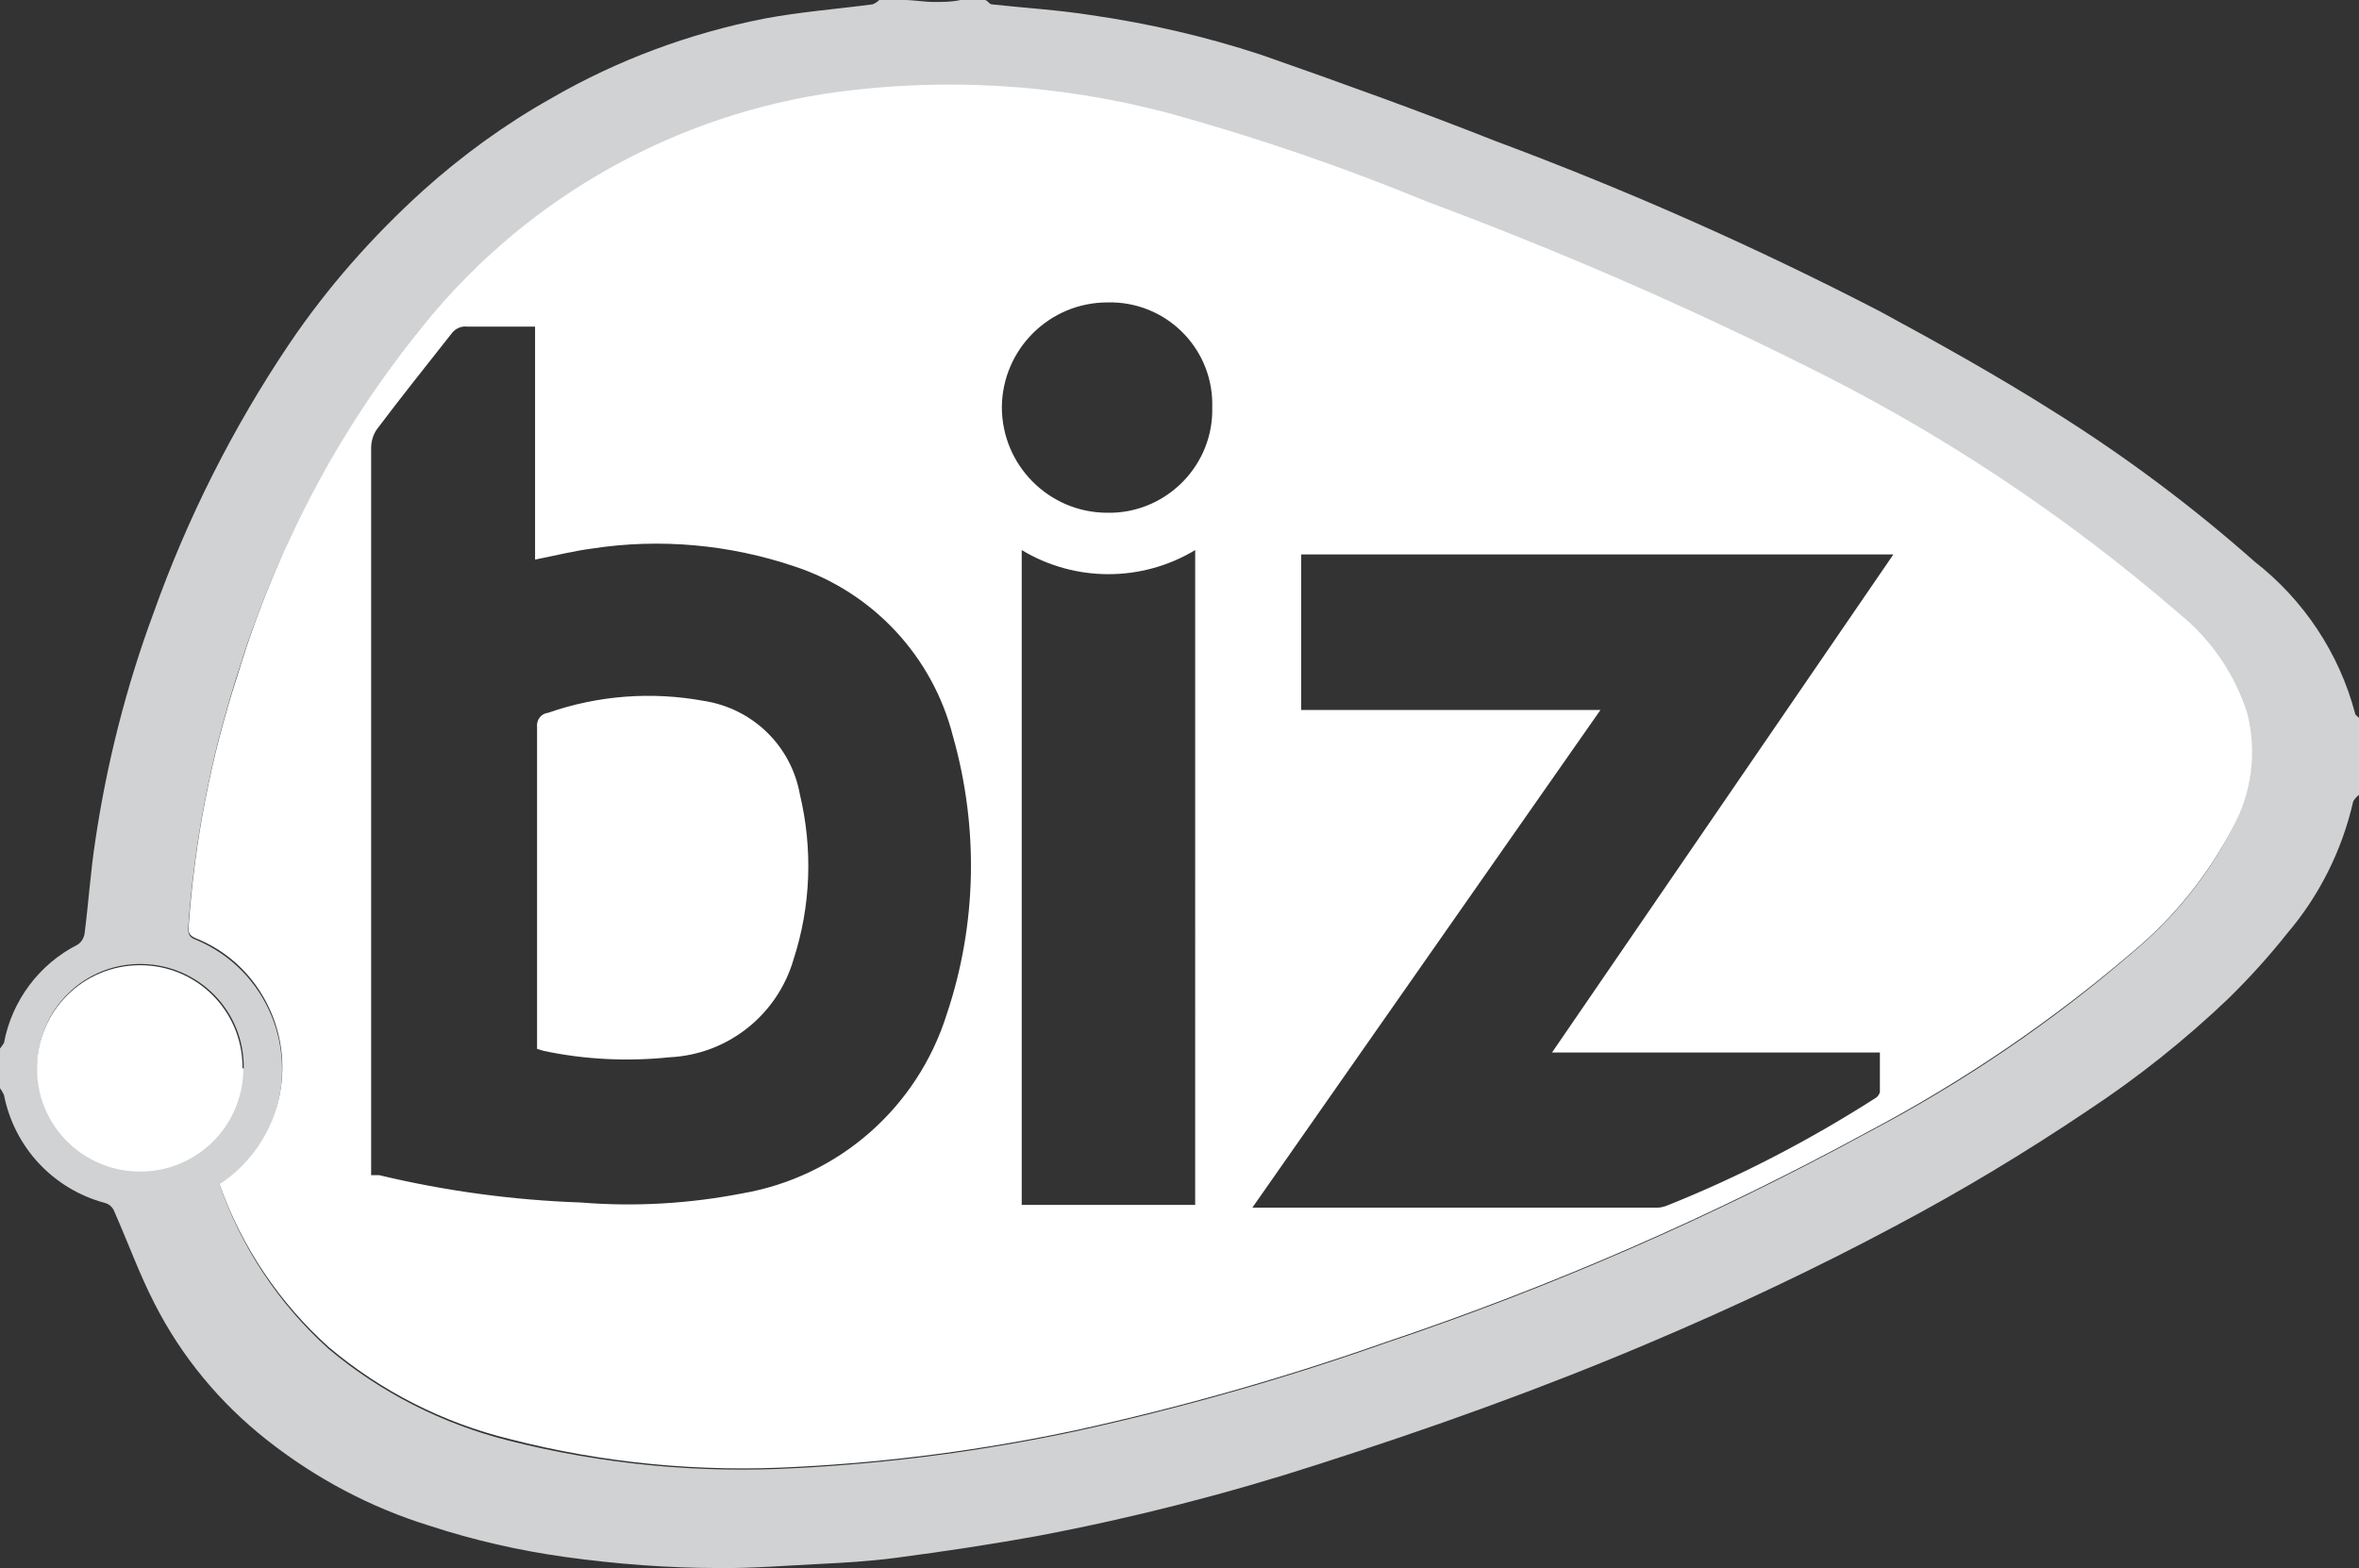
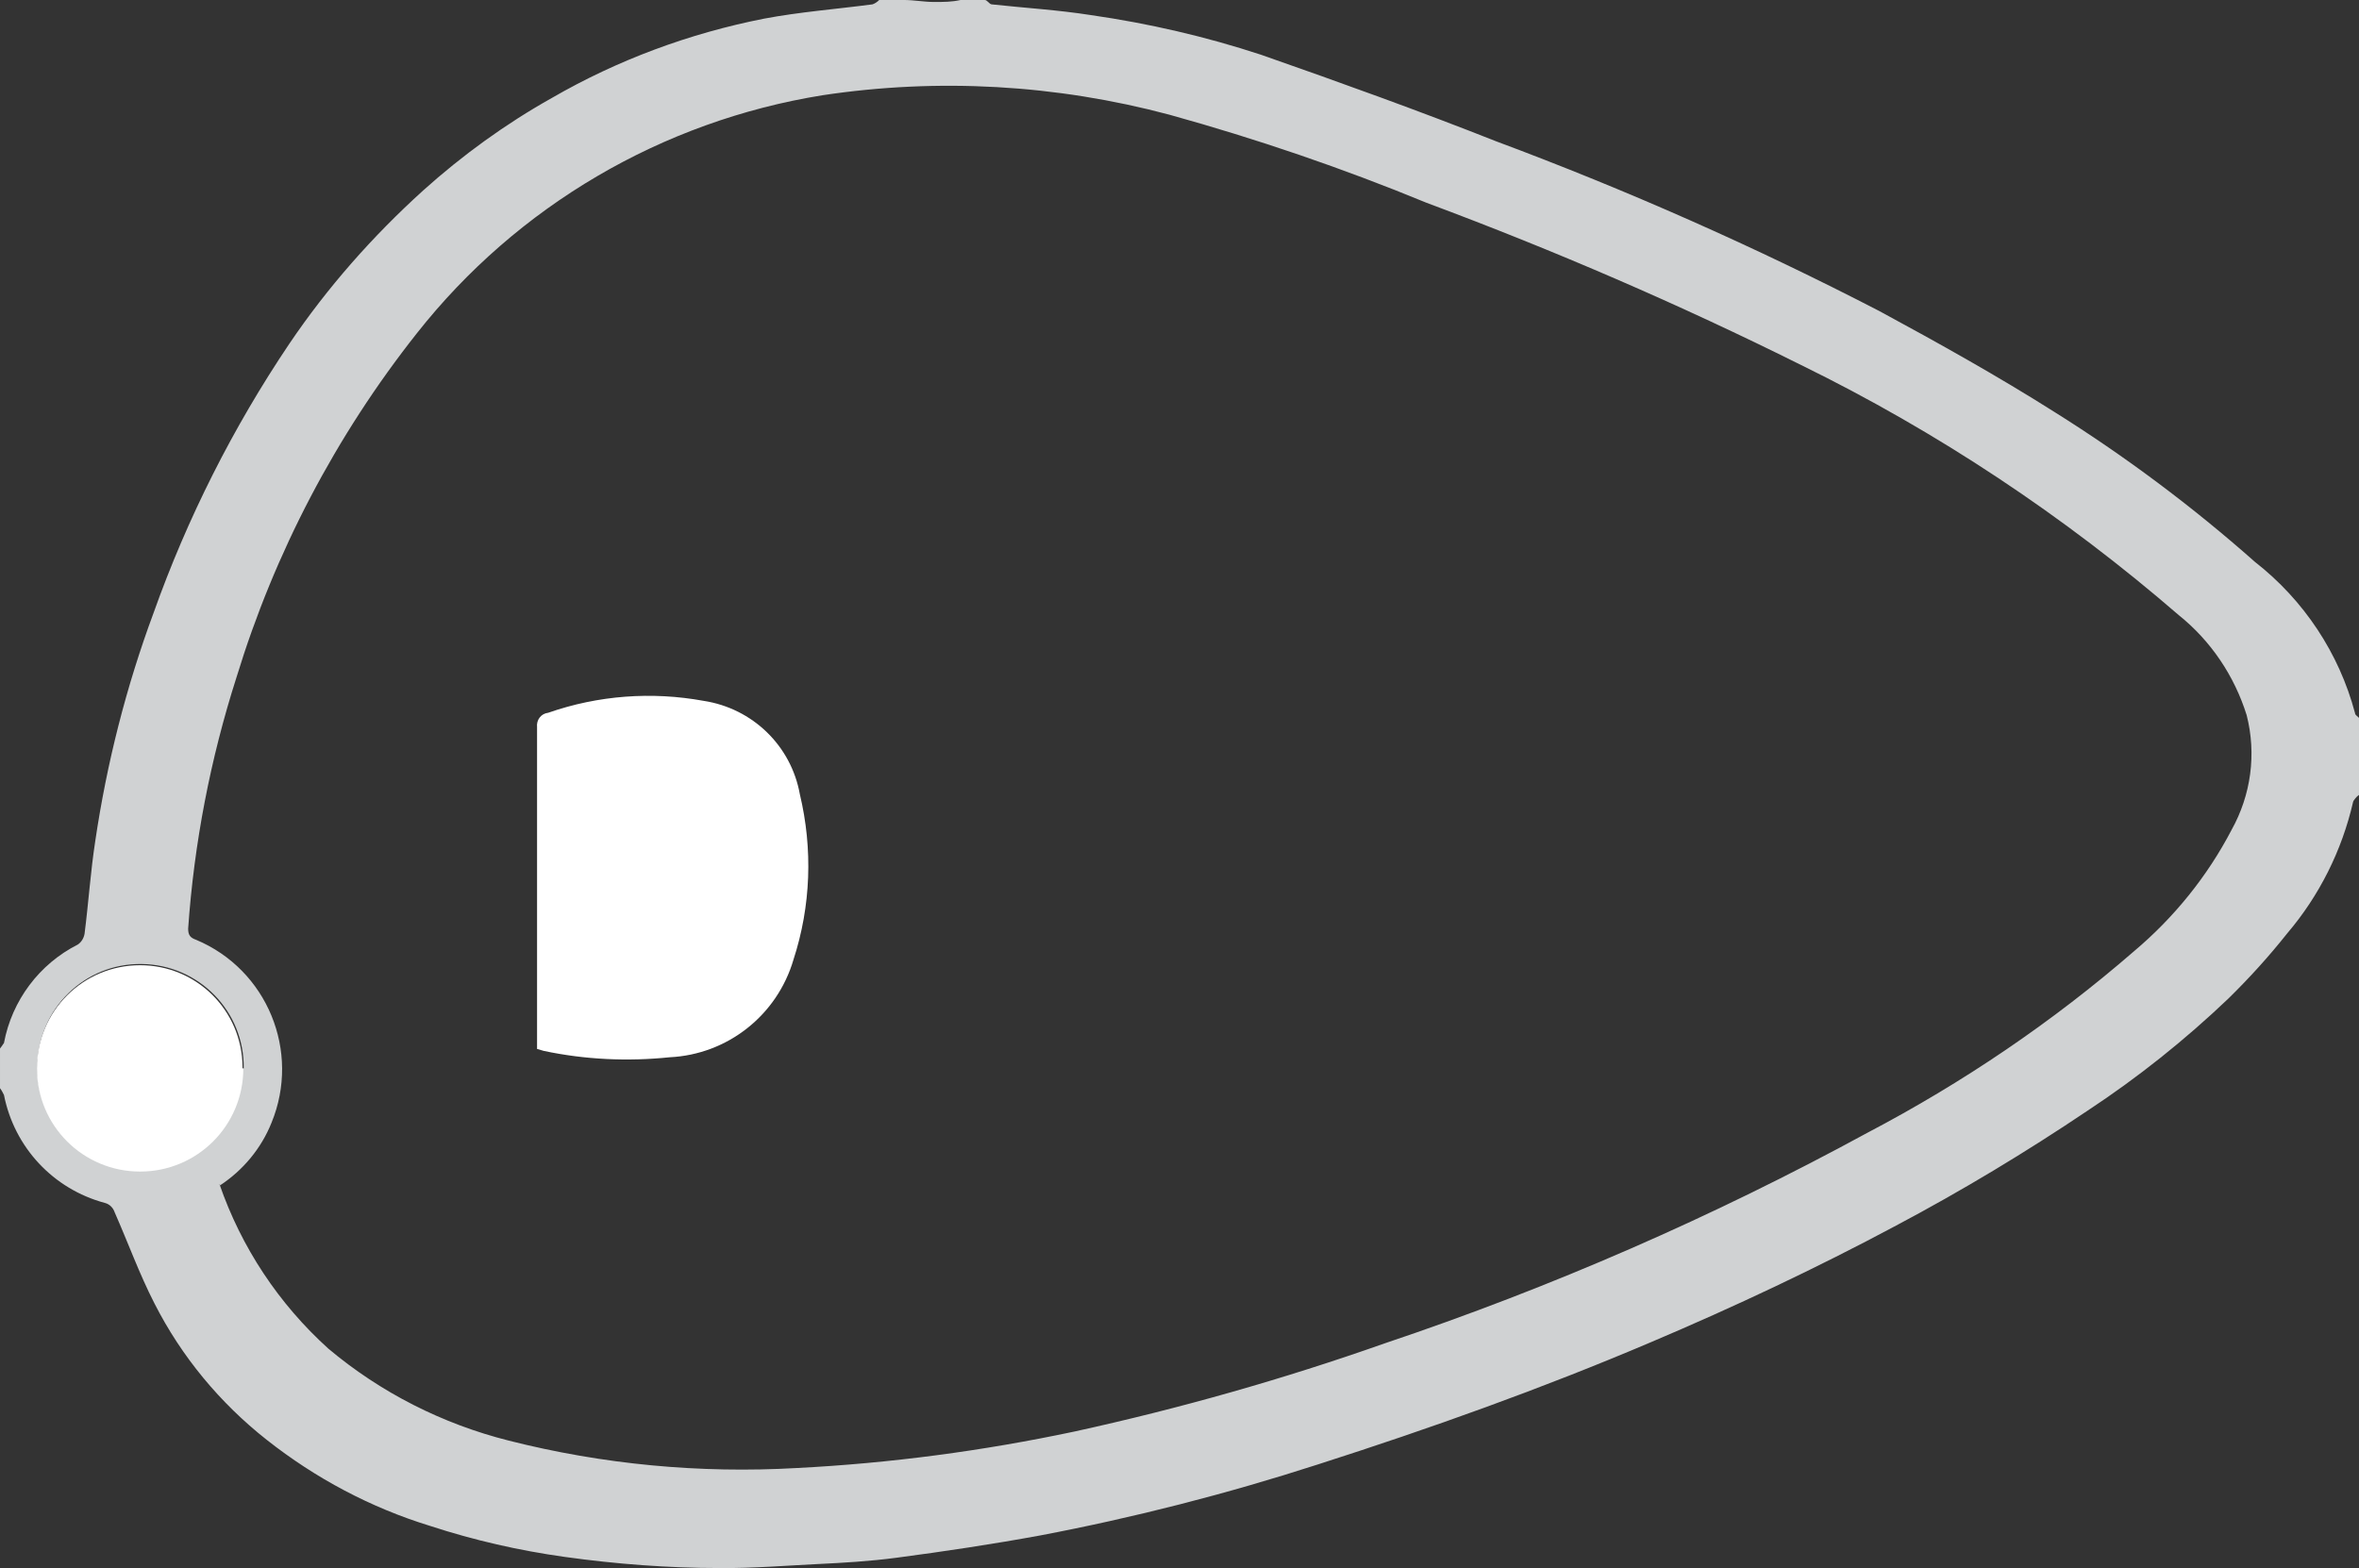
<svg xmlns="http://www.w3.org/2000/svg" id="Layer_1" data-name="Layer 1" viewBox="0 0 59.43 39.51">
  <rect x="0" y="0" width="59.43" height="39.51" fill="#333333" stroke="none" />
  <defs>
    <style>
      .cls-1 {
        fill: #fff;
      }

      .cls-2 {
        fill: #d0d2d3;
      }
    </style>
  </defs>
  <g id="Group_12" data-name="Group 12">
    <g id="Group_11" data-name="Group 11">
      <g id="Group_10" data-name="Group 10">
        <path id="Path_40" data-name="Path 40" class="cls-2" d="m59.38,20.07s-.09.09-.1.14c-.28,1.22-.85,2.36-1.66,3.31-.46.58-.95,1.12-1.48,1.64-1.09,1.04-2.28,1.99-3.54,2.82-1.56,1.05-3.17,2.02-4.83,2.9-2,1.07-4.08,2.05-6.18,2.94-2.75,1.17-5.55,2.17-8.39,3.08-2.29.74-4.63,1.34-7,1.79-1.2.22-2.4.4-3.61.56-.68.09-1.36.13-2,.16s-1.64.11-2.46.1c-1.3,0-2.61-.1-3.9-.28-1.15-.16-2.29-.42-3.39-.78-1.5-.46-2.89-1.2-4.12-2.17-1.18-.93-2.15-2.1-2.83-3.44-.38-.74-.66-1.52-1-2.29-.04-.12-.13-.21-.25-.24-1.3-.35-2.28-1.4-2.54-2.72-.03-.06-.06-.12-.1-.17v-1s.07-.09.1-.14c.2-1.07.89-1.99,1.86-2.48.09-.06.15-.16.17-.27.1-.78.15-1.56.27-2.34.29-1.96.78-3.89,1.47-5.75.85-2.39,2-4.67,3.42-6.78.96-1.42,2.1-2.71,3.37-3.86.99-.89,2.08-1.68,3.24-2.33,1.66-.96,3.47-1.63,5.35-2,.9-.17,1.82-.24,2.73-.36.06-.02.12-.06.17-.11h.62c.25,0,.51.05.76.05s.45,0,.67-.05h.61c.06,0,.11.1.17.11.83.09,1.67.14,2.5.27,1.46.21,2.89.54,4.29,1,2,.7,4,1.42,5.92,2.18,3.3,1.23,6.53,2.66,9.66,4.28,1.48.8,3,1.65,4.39,2.53,1.79,1.12,3.49,2.39,5.07,3.79,1.23.96,2.12,2.3,2.52,3.81,0,.05.07.08.1.12v1.94l-.05.04ZM5.53,29.84c.55,1.59,1.49,3.01,2.74,4.14,1.32,1.11,2.88,1.9,4.55,2.32,2.37.6,4.81.83,7.25.69,2.35-.12,4.69-.43,7-.92,2.65-.58,5.26-1.32,7.81-2.22,4.2-1.41,8.28-3.19,12.17-5.31,2.4-1.26,4.66-2.79,6.71-4.57,1.01-.85,1.85-1.89,2.46-3.06.49-.88.63-1.91.38-2.89-.31-.99-.9-1.87-1.71-2.52-2.89-2.5-6.08-4.62-9.51-6.3-3.07-1.53-6.22-2.89-9.44-4.09-2.11-.87-4.28-1.61-6.48-2.22-2.85-.76-5.82-.93-8.74-.49-4.04.65-7.69,2.79-10.22,6-2.04,2.58-3.58,5.52-4.54,8.66-.66,2.06-1.07,4.19-1.22,6.34,0,.17.06.23.2.28,1.79.75,2.64,2.81,1.9,4.61-.26.65-.72,1.2-1.3,1.58v-.03Zm.61-2.92c.02-1.44-1.13-2.61-2.57-2.63-1.44-.02-2.61,1.13-2.63,2.57-.02,1.44,1.13,2.61,2.57,2.63,0,0,0,0,0,0h0c1.42.01,2.57-1.12,2.59-2.54h0l.03-.03Z" />
-         <path id="Path_43" data-name="Path 43" class="cls-1" d="m5.53,29.84c1.63-1.07,2.07-3.26,1-4.89-.38-.58-.93-1.04-1.58-1.3-.14-.06-.21-.11-.2-.28.15-2.16.56-4.28,1.23-6.34.95-3.15,2.49-6.09,4.54-8.66,2.53-3.21,6.17-5.35,10.21-6,2.92-.44,5.9-.27,8.75.49,2.2.61,4.36,1.35,6.47,2.22,3.22,1.2,6.37,2.56,9.44,4.09,3.43,1.68,6.63,3.8,9.52,6.3.8.65,1.4,1.53,1.71,2.52.24.98.11,2.01-.38,2.89-.62,1.17-1.45,2.21-2.46,3.06-2.06,1.77-4.31,3.3-6.71,4.57-3.89,2.12-7.97,3.9-12.17,5.31-2.55.9-5.16,1.64-7.81,2.22-2.31.49-4.65.8-7,.92-2.44.14-4.88-.09-7.25-.7-1.67-.41-3.23-1.2-4.55-2.31-1.25-1.12-2.2-2.53-2.76-4.11Zm3.83-.23h.19c1.67.4,3.37.63,5.09.69,1.36.11,2.72.03,4.06-.23,2.43-.42,4.41-2.16,5.15-4.51.76-2.26.81-4.7.16-7-.51-2.02-2.02-3.64-4-4.29-1.63-.55-3.38-.71-5.08-.45-.47.06-.94.18-1.45.28v-5.87h-1.71c-.15-.02-.3.05-.39.17-.63.8-1.27,1.6-1.88,2.41-.1.14-.15.31-.15.48v18.32Zm22.19.82h10.19c.09,0,.17-.02.25-.05,1.83-.73,3.58-1.64,5.24-2.7.06-.03.11-.09.13-.16v-1h-8.26l8.6-12.55h-14.92v3.92h7.54l-8.77,12.54Zm-5.81-.07h4.37V13.86c-1.34.81-3.03.81-4.37,0v16.5Zm4.8-20.1c.04-1.42-1.08-2.6-2.5-2.64,0,0,0,0,0,0h-.14c-1.46,0-2.65,1.18-2.66,2.64,0,1.46,1.18,2.65,2.64,2.66h.01c1.42.03,2.61-1.1,2.65-2.52v-.14h-.01Z" />
        <path id="Path_44" data-name="Path 44" class="cls-1" d="m6.13,26.92c0,1.44-1.16,2.6-2.6,2.6s-2.6-1.16-2.6-2.6,1.16-2.6,2.6-2.6c0,0,0,0,0,0h0c1.42,0,2.57,1.14,2.58,2.56v.04Z" />
        <path id="Path_45" data-name="Path 45" class="cls-1" d="m13.53,26.43v-8.11c-.02-.18.1-.34.28-.36,0,0,0,0,0,0,1.26-.44,2.61-.54,3.92-.3,1.23.19,2.2,1.13,2.42,2.35.33,1.38.28,2.82-.16,4.17-.41,1.4-1.66,2.39-3.12,2.46-1.06.11-2.13.06-3.17-.16l-.17-.05Z" />
      </g>
    </g>
  </g>
</svg>